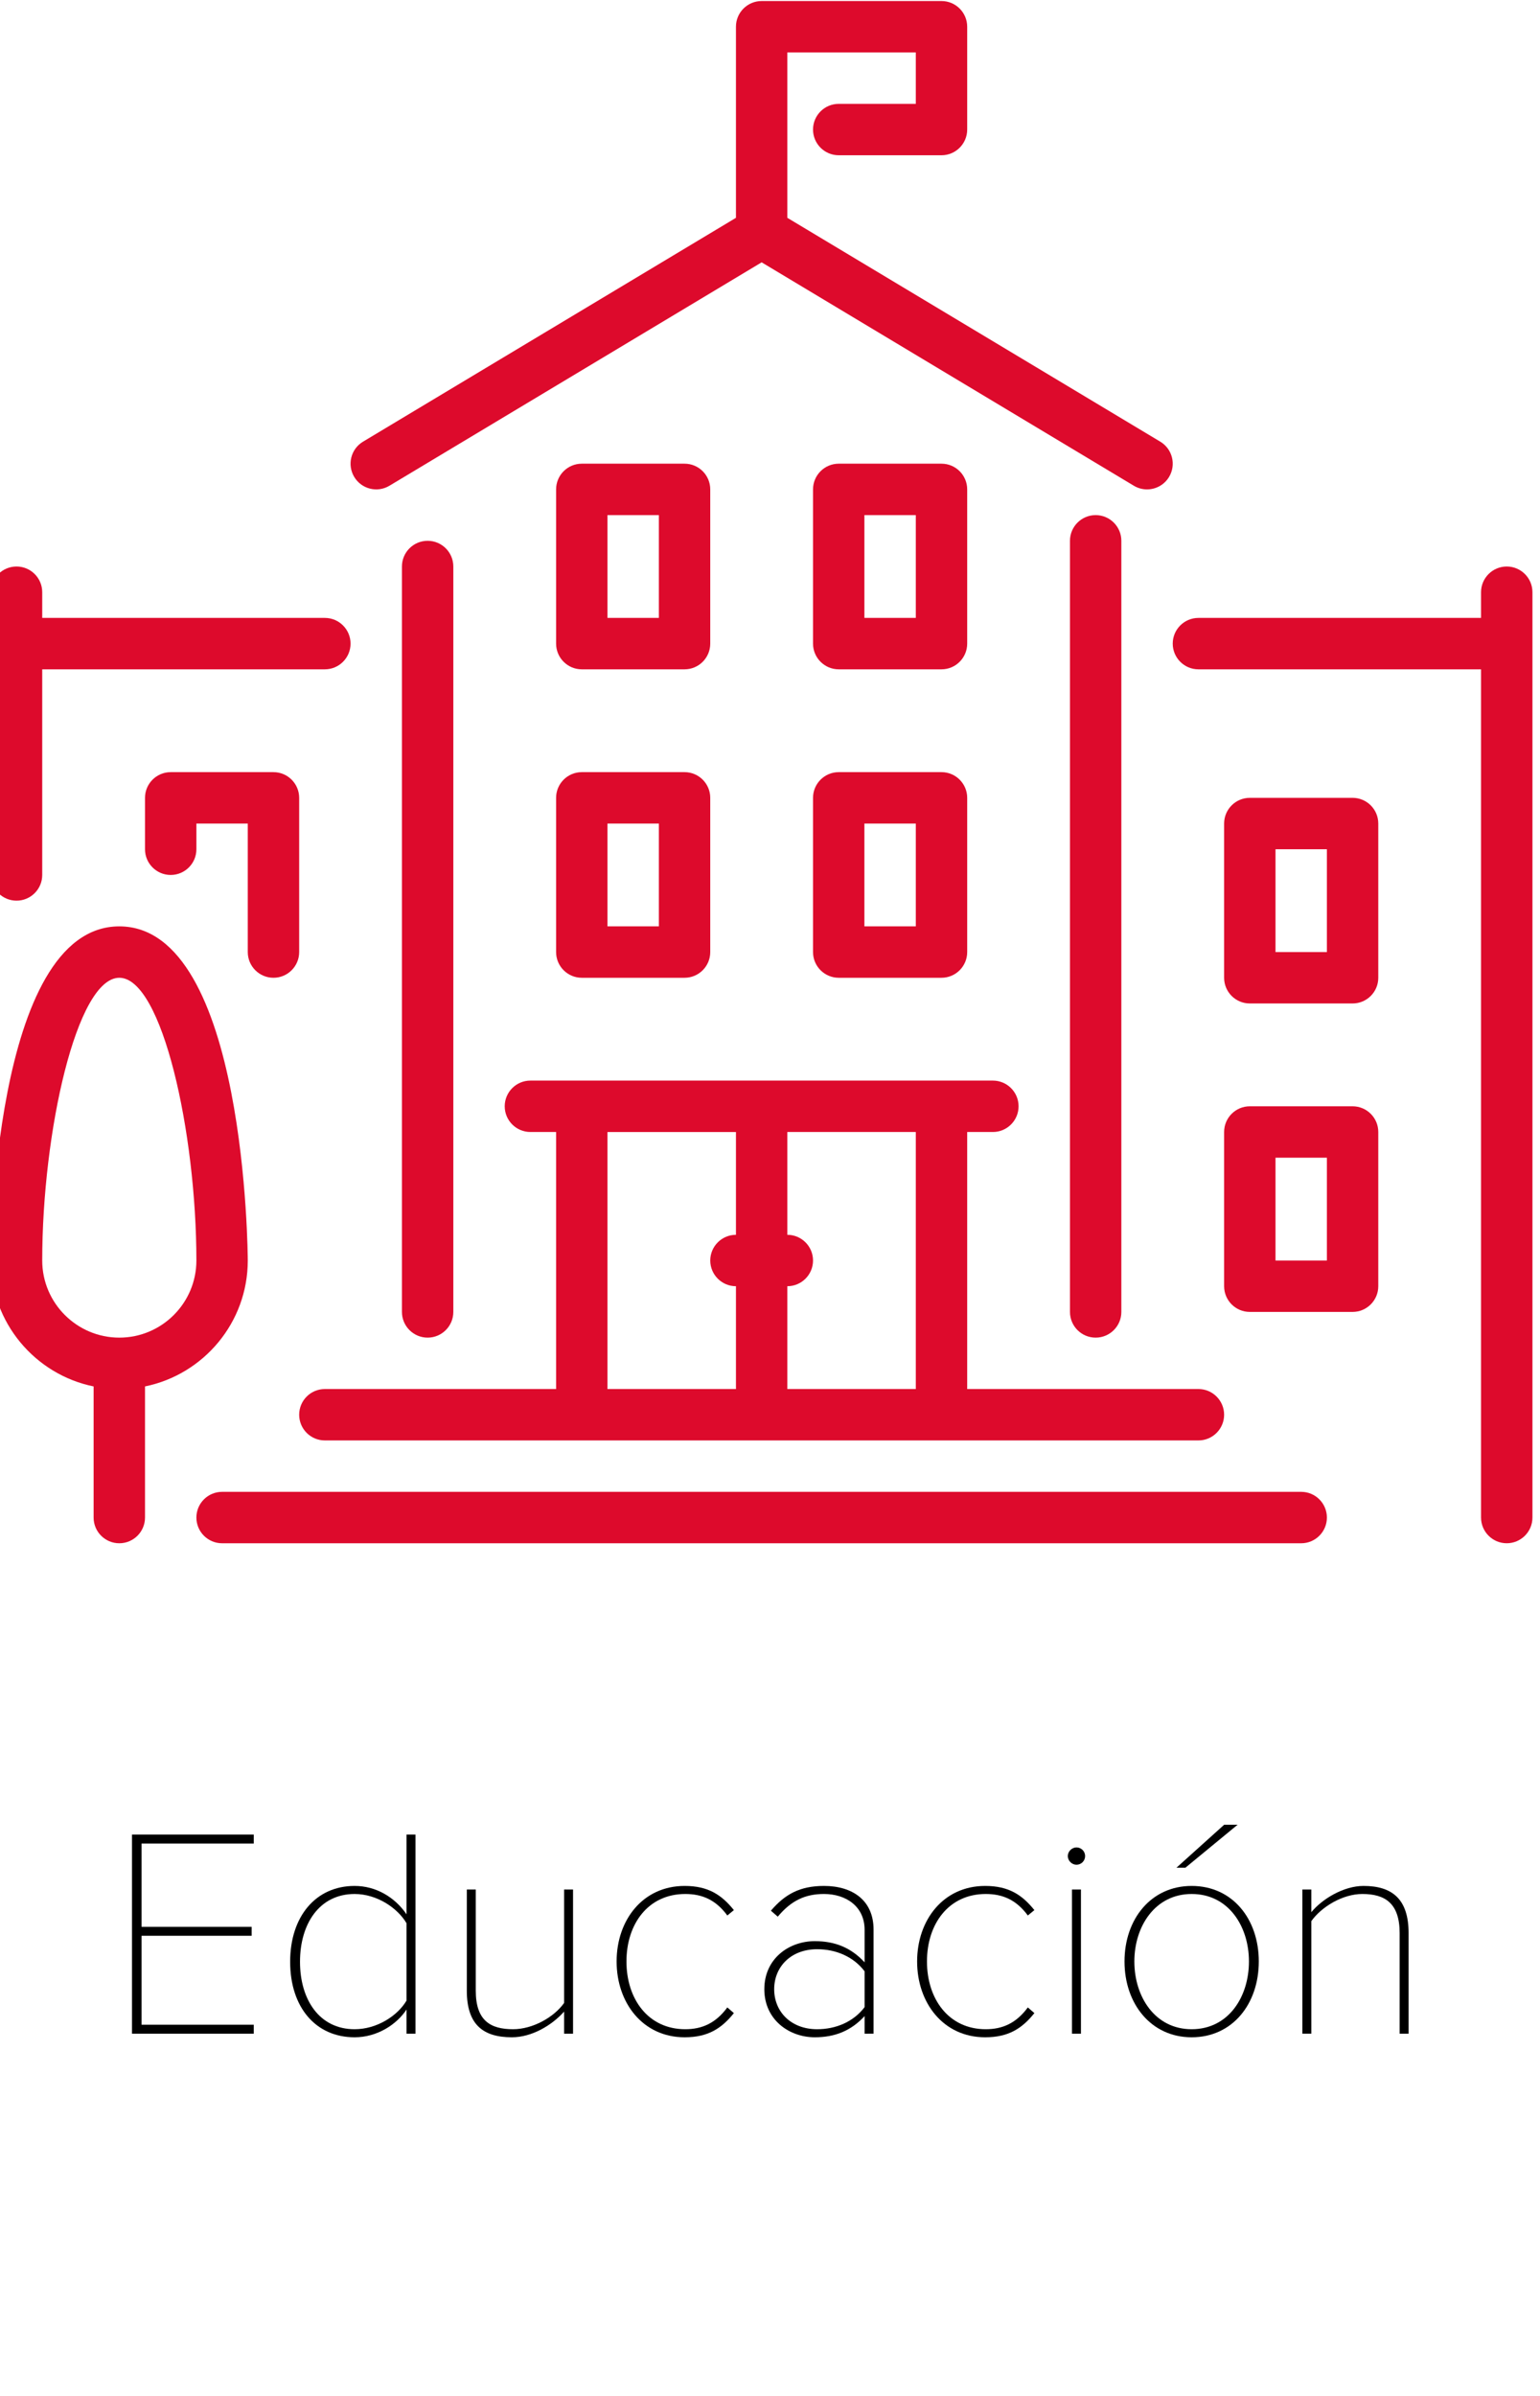
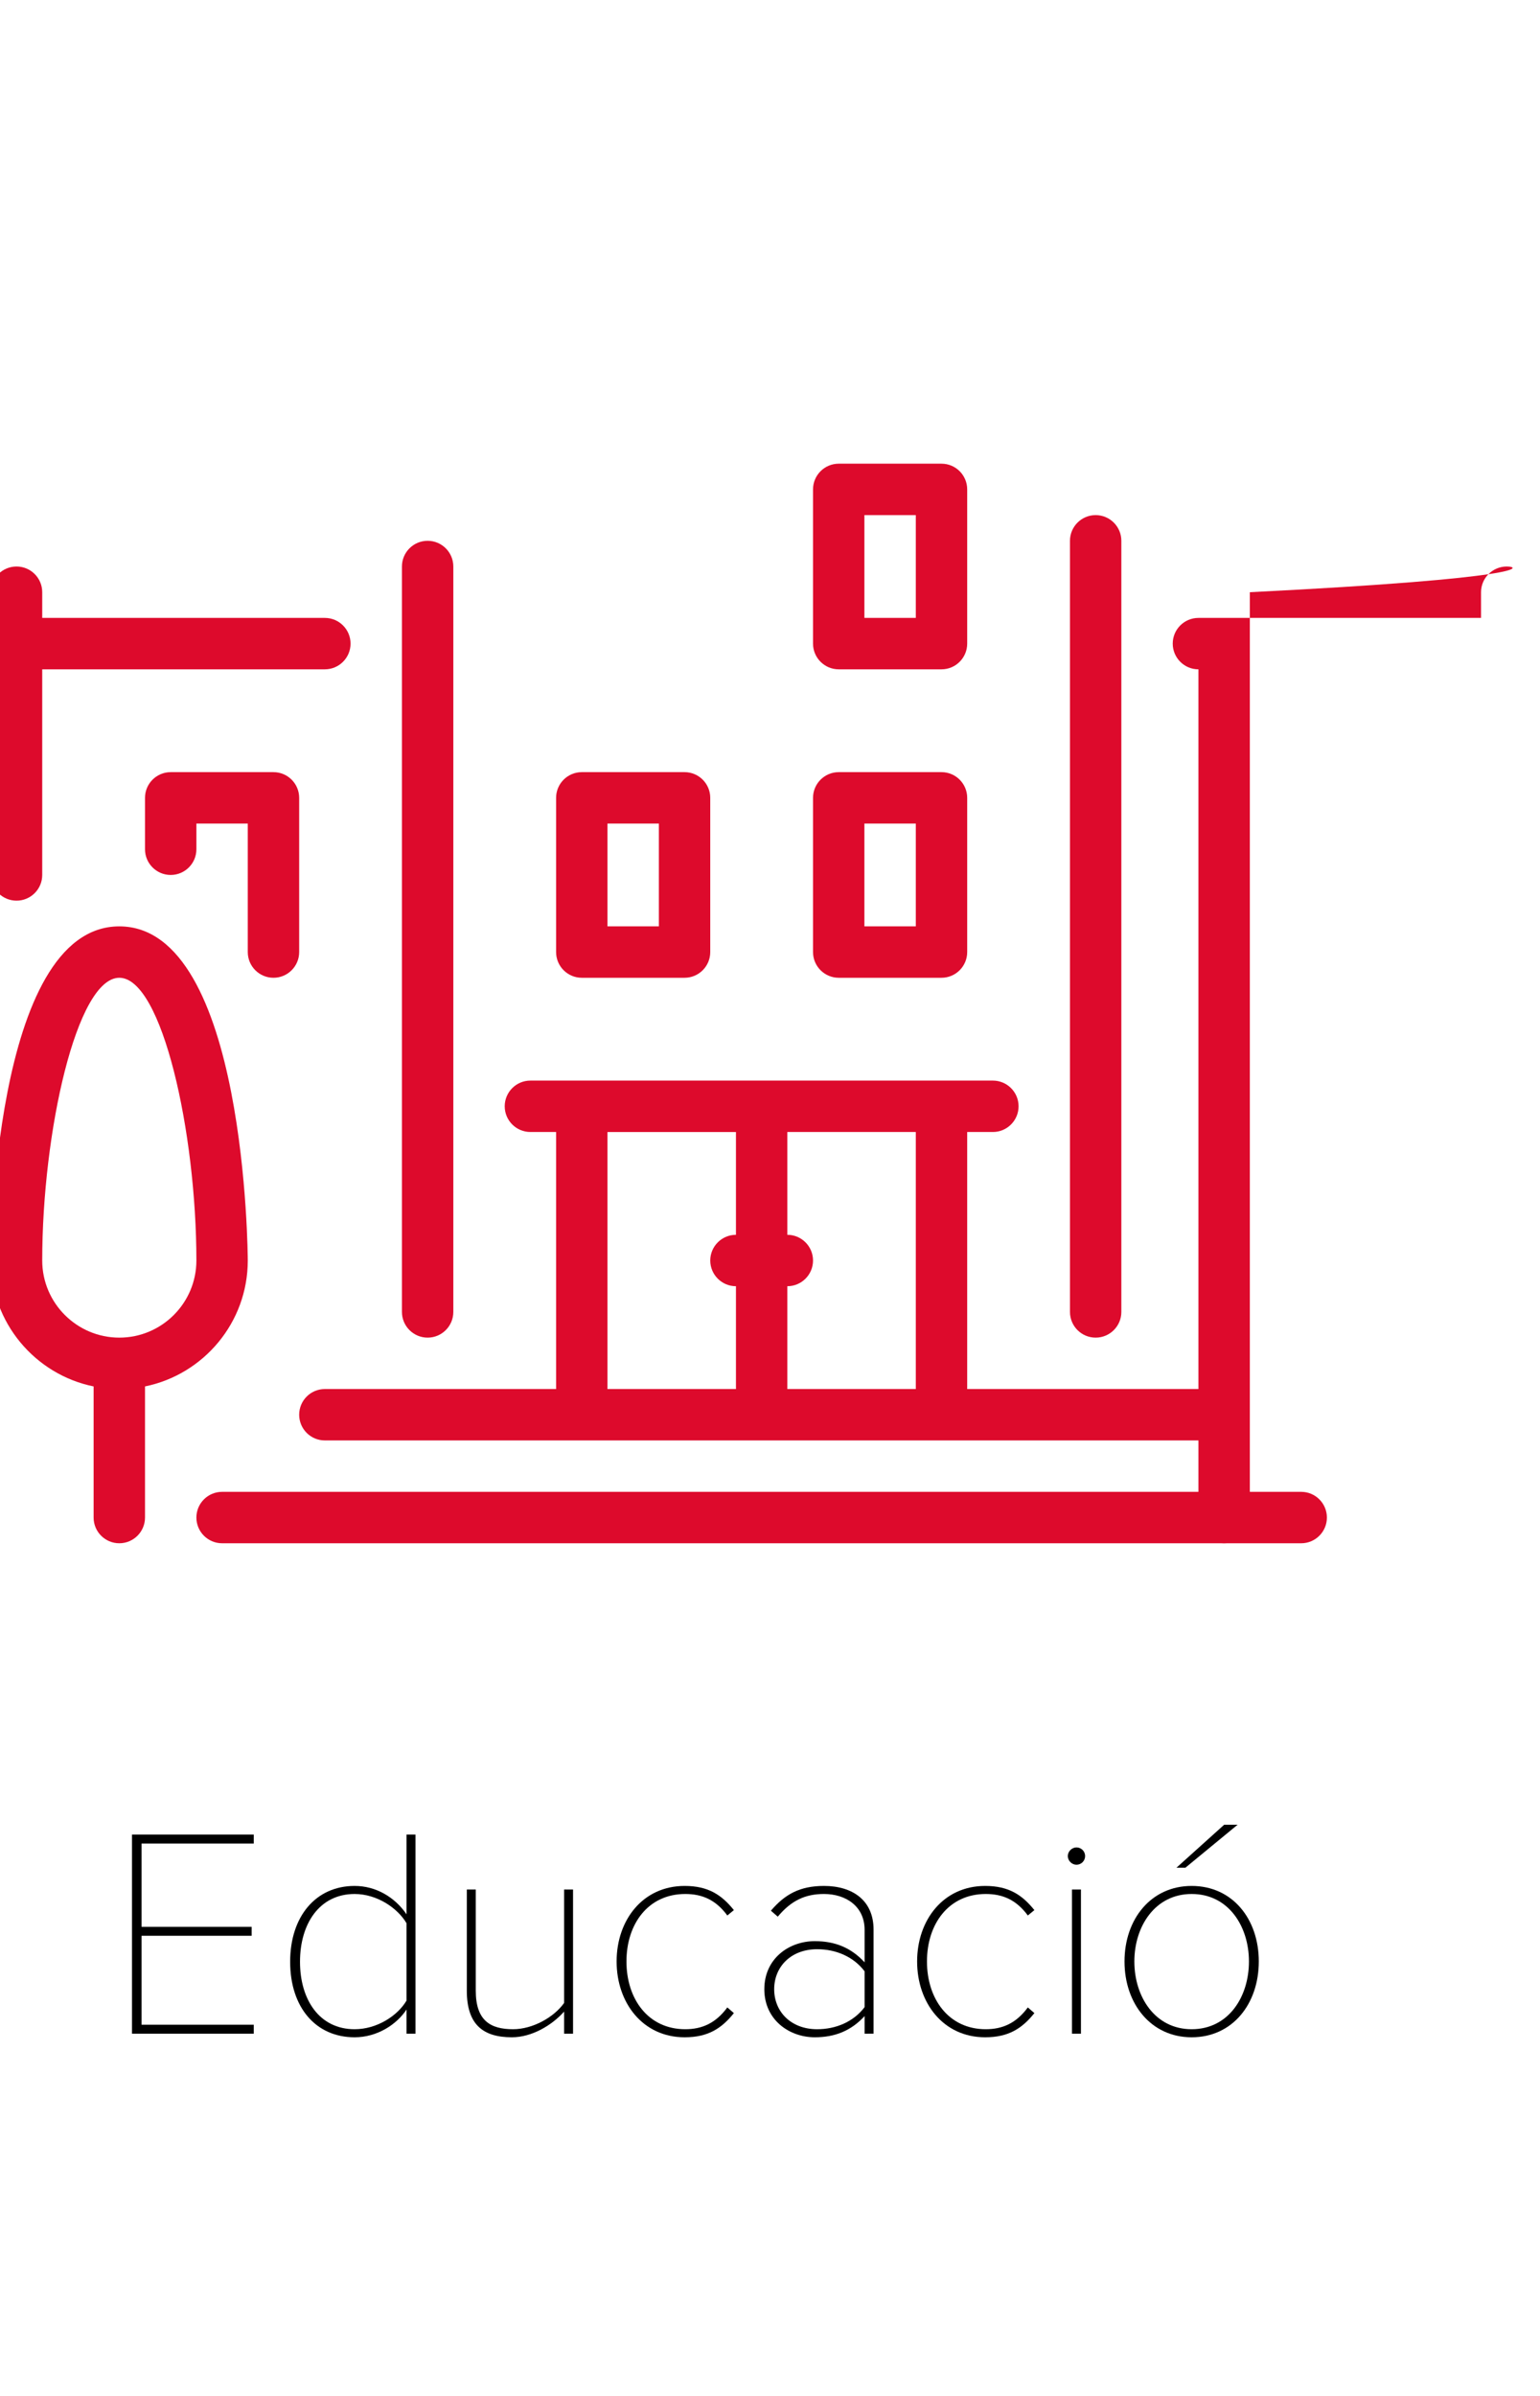
<svg xmlns="http://www.w3.org/2000/svg" version="1.1" id="Capa_1" x="0px" y="0px" viewBox="624.063 141 512 796.197" style="enable-background:new 624.063 141 512 796.197;" xml:space="preserve">
  <g>
    <rect x="625.063" y="750.688" style="fill:none;" width="510" height="215" />
    <path d="M667.947,816.861v-66.175h40.479v2.977h-37.304v27.68h36.609v2.977h-36.609v29.565h37.304v2.977H667.947z" />
    <path d="M759.223,816.861v-8.036c-3.274,4.961-9.723,9.227-17.263,9.227c-12.898,0-21.431-9.921-21.431-25.101   c0-15.08,8.532-25.2,21.431-25.2c7.143,0,13.394,3.771,17.263,9.425v-26.489h2.977v66.175H759.223z M759.223,805.849v-25.696   c-2.977-5.06-9.822-9.723-17.263-9.723c-11.707,0-18.156,9.922-18.156,22.521s6.449,22.422,18.156,22.422   C749.4,815.373,756.246,810.908,759.223,805.849z" />
    <path d="M811.606,816.861v-7.342c-4.067,4.563-10.715,8.532-17.362,8.532c-9.524,0-14.981-4.167-14.981-15.478v-33.633h2.977   v33.633c0,10.021,4.961,12.799,12.401,12.799c6.549,0,13.593-3.969,16.966-8.73v-37.701h2.977v47.92H811.606z" />
    <path d="M829.067,792.852c0-13.79,8.731-25.101,22.621-25.101c7.838,0,12.302,2.977,16.37,8.036l-2.183,1.786   c-3.869-5.259-8.434-7.144-13.989-7.144c-12.303,0-19.545,9.922-19.545,22.422c0,12.501,7.242,22.521,19.545,22.521   c5.556,0,10.12-1.984,13.989-7.242l2.183,1.885c-4.068,5.06-8.532,8.036-16.37,8.036   C837.799,818.052,829.067,806.643,829.067,792.852z" />
    <path d="M911.514,816.861v-5.854c-4.465,4.861-9.822,7.044-16.568,7.044c-8.434,0-16.768-5.754-16.768-15.973   c0-10.22,8.235-15.974,16.768-15.974c6.746,0,12.104,2.183,16.568,7.044v-10.814c0-7.738-6.151-11.905-13.493-11.905   c-6.25,0-10.913,2.183-15.378,7.54l-2.282-1.984c4.663-5.456,9.624-8.234,17.66-8.234c9.425,0,16.47,4.763,16.47,14.485v34.625   H911.514z M911.514,808.031v-11.905c-3.671-4.861-9.524-7.342-15.775-7.342c-8.73,0-14.286,5.854-14.286,13.295   c0,7.44,5.556,13.294,14.286,13.294C901.989,815.373,907.843,812.893,911.514,808.031z" />
    <path d="M928.975,792.852c0-13.79,8.73-25.101,22.62-25.101c7.838,0,12.303,2.977,16.37,8.036l-2.183,1.786   c-3.869-5.259-8.434-7.144-13.989-7.144c-12.302,0-19.545,9.922-19.545,22.422c0,12.501,7.243,22.521,19.545,22.521   c5.556,0,10.12-1.984,13.989-7.242l2.183,1.885c-4.067,5.06-8.532,8.036-16.37,8.036   C937.705,818.052,928.975,806.643,928.975,792.852z" />
    <path d="M979.076,757.83c0-1.588,1.389-2.877,2.877-2.877c1.587,0,2.877,1.289,2.877,2.877c0,1.587-1.29,2.877-2.877,2.877   C980.465,760.707,979.076,759.417,979.076,757.83z M980.465,816.861v-47.92h2.977v47.92H980.465z" />
    <path d="M997.926,792.852c0-14.088,8.829-25.101,22.322-25.101c13.593,0,22.323,11.013,22.323,25.101   c0,14.089-8.73,25.2-22.323,25.2C1006.755,818.052,997.926,806.94,997.926,792.852z M1039.297,792.852   c0-11.607-6.746-22.422-19.049-22.422c-12.203,0-19.049,10.814-19.049,22.422c0,11.707,6.846,22.521,19.049,22.521   C1032.551,815.373,1039.297,804.559,1039.297,792.852z M1018.165,761.699h-2.977l15.874-14.287h4.465L1018.165,761.699z" />
-     <path d="M1089.399,816.861v-33.435c0-10.021-4.961-12.997-12.402-12.997c-6.548,0-13.592,4.267-16.965,9.028v37.403h-2.977v-47.92   h2.977v7.54c3.571-4.365,10.715-8.73,17.362-8.73c9.524,0,14.98,4.365,14.98,15.676v33.435H1089.399z" />
  </g>
  <g>
    <path style="fill:#DD0A2C;" d="M808.948,457.4c0,4.716,3.826,8.544,8.539,8.544h34.17c4.717,0,8.54-3.828,8.54-8.544v-51.254   c0-4.712-3.823-8.539-8.54-8.539h-34.17c-4.712,0-8.539,3.826-8.539,8.539V457.4z M826.031,414.69h17.083v34.171h-17.083V414.69z    M826.031,414.69" />
-     <path style="fill:#DD0A2C;" d="M817.487,363.435h34.17c4.717,0,8.54-3.826,8.54-8.539v-51.254c0-4.717-3.823-8.544-8.54-8.544   h-34.17c-4.712,0-8.539,3.826-8.539,8.544v51.254C808.948,359.609,812.775,363.435,817.487,363.435L817.487,363.435z    M826.031,312.186h17.083v34.166h-17.083V312.186z M826.031,312.186" />
-     <path style="fill:#DD0A2C;" d="M753.549,302.42l123.736-74.242l123.731,74.242c1.373,0.832,2.898,1.223,4.388,1.223   c2.904,0,5.733-1.477,7.333-4.144c2.434-4.048,1.119-9.292-2.923-11.722l-123.99-74.393v-54.959h42.715v17.089h-25.628   c-4.716,0-8.544,3.826-8.544,8.539c0,4.716,3.828,8.544,8.544,8.544h34.167c4.716,0,8.544-3.828,8.544-8.544v-34.167   c0-4.716-3.828-8.544-8.544-8.544h-59.793c-4.717,0-8.544,3.828-8.544,8.544v63.498l-123.985,74.398   c-4.043,2.425-5.358,7.669-2.923,11.717C744.246,303.54,749.512,304.855,753.549,302.42L753.549,302.42z M753.549,302.42" />
    <path style="fill:#DD0A2C;" d="M714.984,465.944c4.716,0,8.544-3.828,8.544-8.544v-51.249c0-4.717-3.828-8.544-8.544-8.544h-34.172   c-4.711,0-8.539,3.826-8.539,8.544v17.083c0,4.712,3.828,8.539,8.539,8.539c4.717,0,8.544-3.826,8.544-8.539v-8.544h17.084v42.71   C706.44,462.116,710.266,465.944,714.984,465.944L714.984,465.944z M714.984,465.944" />
    <path style="fill:#DD0A2C;" d="M774.777,576.991V329.269c0-4.716-3.828-8.544-8.539-8.544c-4.717,0-8.544,3.828-8.544,8.544   v247.722c0,4.717,3.826,8.544,8.544,8.544C770.949,585.534,774.777,581.708,774.777,576.991L774.777,576.991z M774.777,576.991" />
    <path style="fill:#DD0A2C;" d="M732.066,619.701h290.432c4.716,0,8.544-3.828,8.544-8.539c0-4.717-3.828-8.544-8.544-8.544h-76.877   v-85.421h8.539c4.717,0,8.544-3.828,8.544-8.544c0-4.712-3.826-8.539-8.544-8.539H800.403c-4.711,0-8.539,3.826-8.539,8.539   c0,4.716,3.828,8.544,8.539,8.544h8.545v85.421h-76.882c-4.716,0-8.539,3.826-8.539,8.539   C723.528,615.873,727.35,619.701,732.066,619.701L732.066,619.701z M885.824,568.447c4.717,0,8.544-3.828,8.544-8.539   c0-4.717-3.826-8.544-8.544-8.544v-34.167h42.715v85.421h-42.715V568.447z M826.031,517.198h42.71v34.167   c-4.712,0-8.54,3.826-8.54,8.544c0,4.711,3.828,8.539,8.54,8.539v34.171h-42.71V517.198z M826.031,517.198" />
-     <path style="fill:#DD0A2C;" d="M1073.751,508.654h-34.165c-4.717,0-8.544,3.826-8.544,8.539v51.254   c0,4.717,3.826,8.544,8.544,8.544h34.165c4.717,0,8.545-3.826,8.545-8.544v-51.254   C1082.296,512.48,1078.469,508.654,1073.751,508.654L1073.751,508.654z M1065.213,559.908h-17.088v-34.172h17.088V559.908z    M1065.213,559.908" />
-     <path style="fill:#DD0A2C;" d="M1073.751,406.146h-34.165c-4.717,0-8.544,3.828-8.544,8.544v51.254   c0,4.712,3.826,8.539,8.544,8.539h34.165c4.717,0,8.545-3.826,8.545-8.539V414.69   C1082.296,409.973,1078.469,406.146,1073.751,406.146L1073.751,406.146z M1065.213,457.4h-17.088v-34.167h17.088V457.4z    M1065.213,457.4" />
    <path style="fill:#DD0A2C;" d="M1056.669,636.784H697.9c-4.716,0-8.544,3.828-8.544,8.544c0,4.712,3.828,8.545,8.544,8.545h358.769   c4.717,0,8.544-3.828,8.544-8.545C1065.213,640.611,1061.386,636.784,1056.669,636.784L1056.669,636.784z M1056.669,636.784" />
-     <path style="fill:#DD0A2C;" d="M1125.005,329.269c-4.716,0-8.544,3.828-8.544,8.54v8.544h-93.959c-4.716,0-8.544,3.826-8.544,8.539   c0,4.717,3.828,8.544,8.544,8.544h93.959v281.892c0,4.712,3.828,8.54,8.544,8.54c4.717,0,8.545-3.828,8.545-8.54V337.809   C1133.551,333.097,1129.723,329.269,1125.005,329.269L1125.005,329.269z M1125.005,329.269" />
+     <path style="fill:#DD0A2C;" d="M1125.005,329.269c-4.716,0-8.544,3.828-8.544,8.54v8.544h-93.959c-4.716,0-8.544,3.826-8.544,8.539   c0,4.717,3.828,8.544,8.544,8.544v281.892c0,4.712,3.828,8.54,8.544,8.54c4.717,0,8.545-3.828,8.545-8.54V337.809   C1133.551,333.097,1129.723,329.269,1125.005,329.269L1125.005,329.269z M1125.005,329.269" />
    <path style="fill:#DD0A2C;" d="M894.368,457.4c0,4.716,3.828,8.544,8.544,8.544h34.167c4.716,0,8.544-3.828,8.544-8.544v-51.254   c0-4.712-3.828-8.539-8.544-8.539h-34.167c-4.716,0-8.544,3.826-8.544,8.539V457.4z M911.45,414.69h17.089v34.171H911.45V414.69z    M911.45,414.69" />
    <path style="fill:#DD0A2C;" d="M706.44,559.908c0-1.11-0.484-111.047-42.71-111.047c-42.221,0-42.71,109.937-42.71,111.047   c0,20.626,14.703,37.875,34.166,41.844v43.575c0,4.717,3.826,8.545,8.544,8.545c4.716,0,8.544-3.828,8.544-8.545v-43.575   C691.742,597.783,706.44,580.534,706.44,559.908L706.44,559.908z M663.73,585.534c-14.126,0-25.628-11.501-25.628-25.626   c0-42.559,11.433-93.964,25.628-93.964c14.198,0,25.626,51.406,25.626,93.964C689.356,574.034,677.861,585.534,663.73,585.534   L663.73,585.534z M663.73,585.534" />
    <path style="fill:#DD0A2C;" d="M996.876,576.991V320.725c0-4.711-3.828-8.539-8.544-8.539c-4.717,0-8.539,3.828-8.539,8.539   v256.266c0,4.717,3.821,8.544,8.539,8.544C993.048,585.534,996.876,581.708,996.876,576.991L996.876,576.991z M996.876,576.991" />
    <path style="fill:#DD0A2C;" d="M902.911,363.435h34.167c4.716,0,8.544-3.826,8.544-8.539v-51.254c0-4.717-3.828-8.544-8.544-8.544   h-34.167c-4.716,0-8.544,3.826-8.544,8.544v51.254C894.368,359.609,898.195,363.435,902.911,363.435L902.911,363.435z    M911.45,312.186h17.089v34.166H911.45V312.186z M911.45,312.186" />
    <path style="fill:#DD0A2C;" d="M629.563,440.317c4.712,0,8.539-3.828,8.539-8.545v-68.337h93.964c4.717,0,8.544-3.826,8.544-8.539   c0-4.717-3.826-8.544-8.544-8.544h-93.964v-8.539c0-4.717-3.826-8.545-8.539-8.545c-4.716,0-8.544,3.828-8.544,8.54v93.963   C621.019,436.49,624.847,440.317,629.563,440.317L629.563,440.317z M629.563,440.317" />
  </g>
</svg>